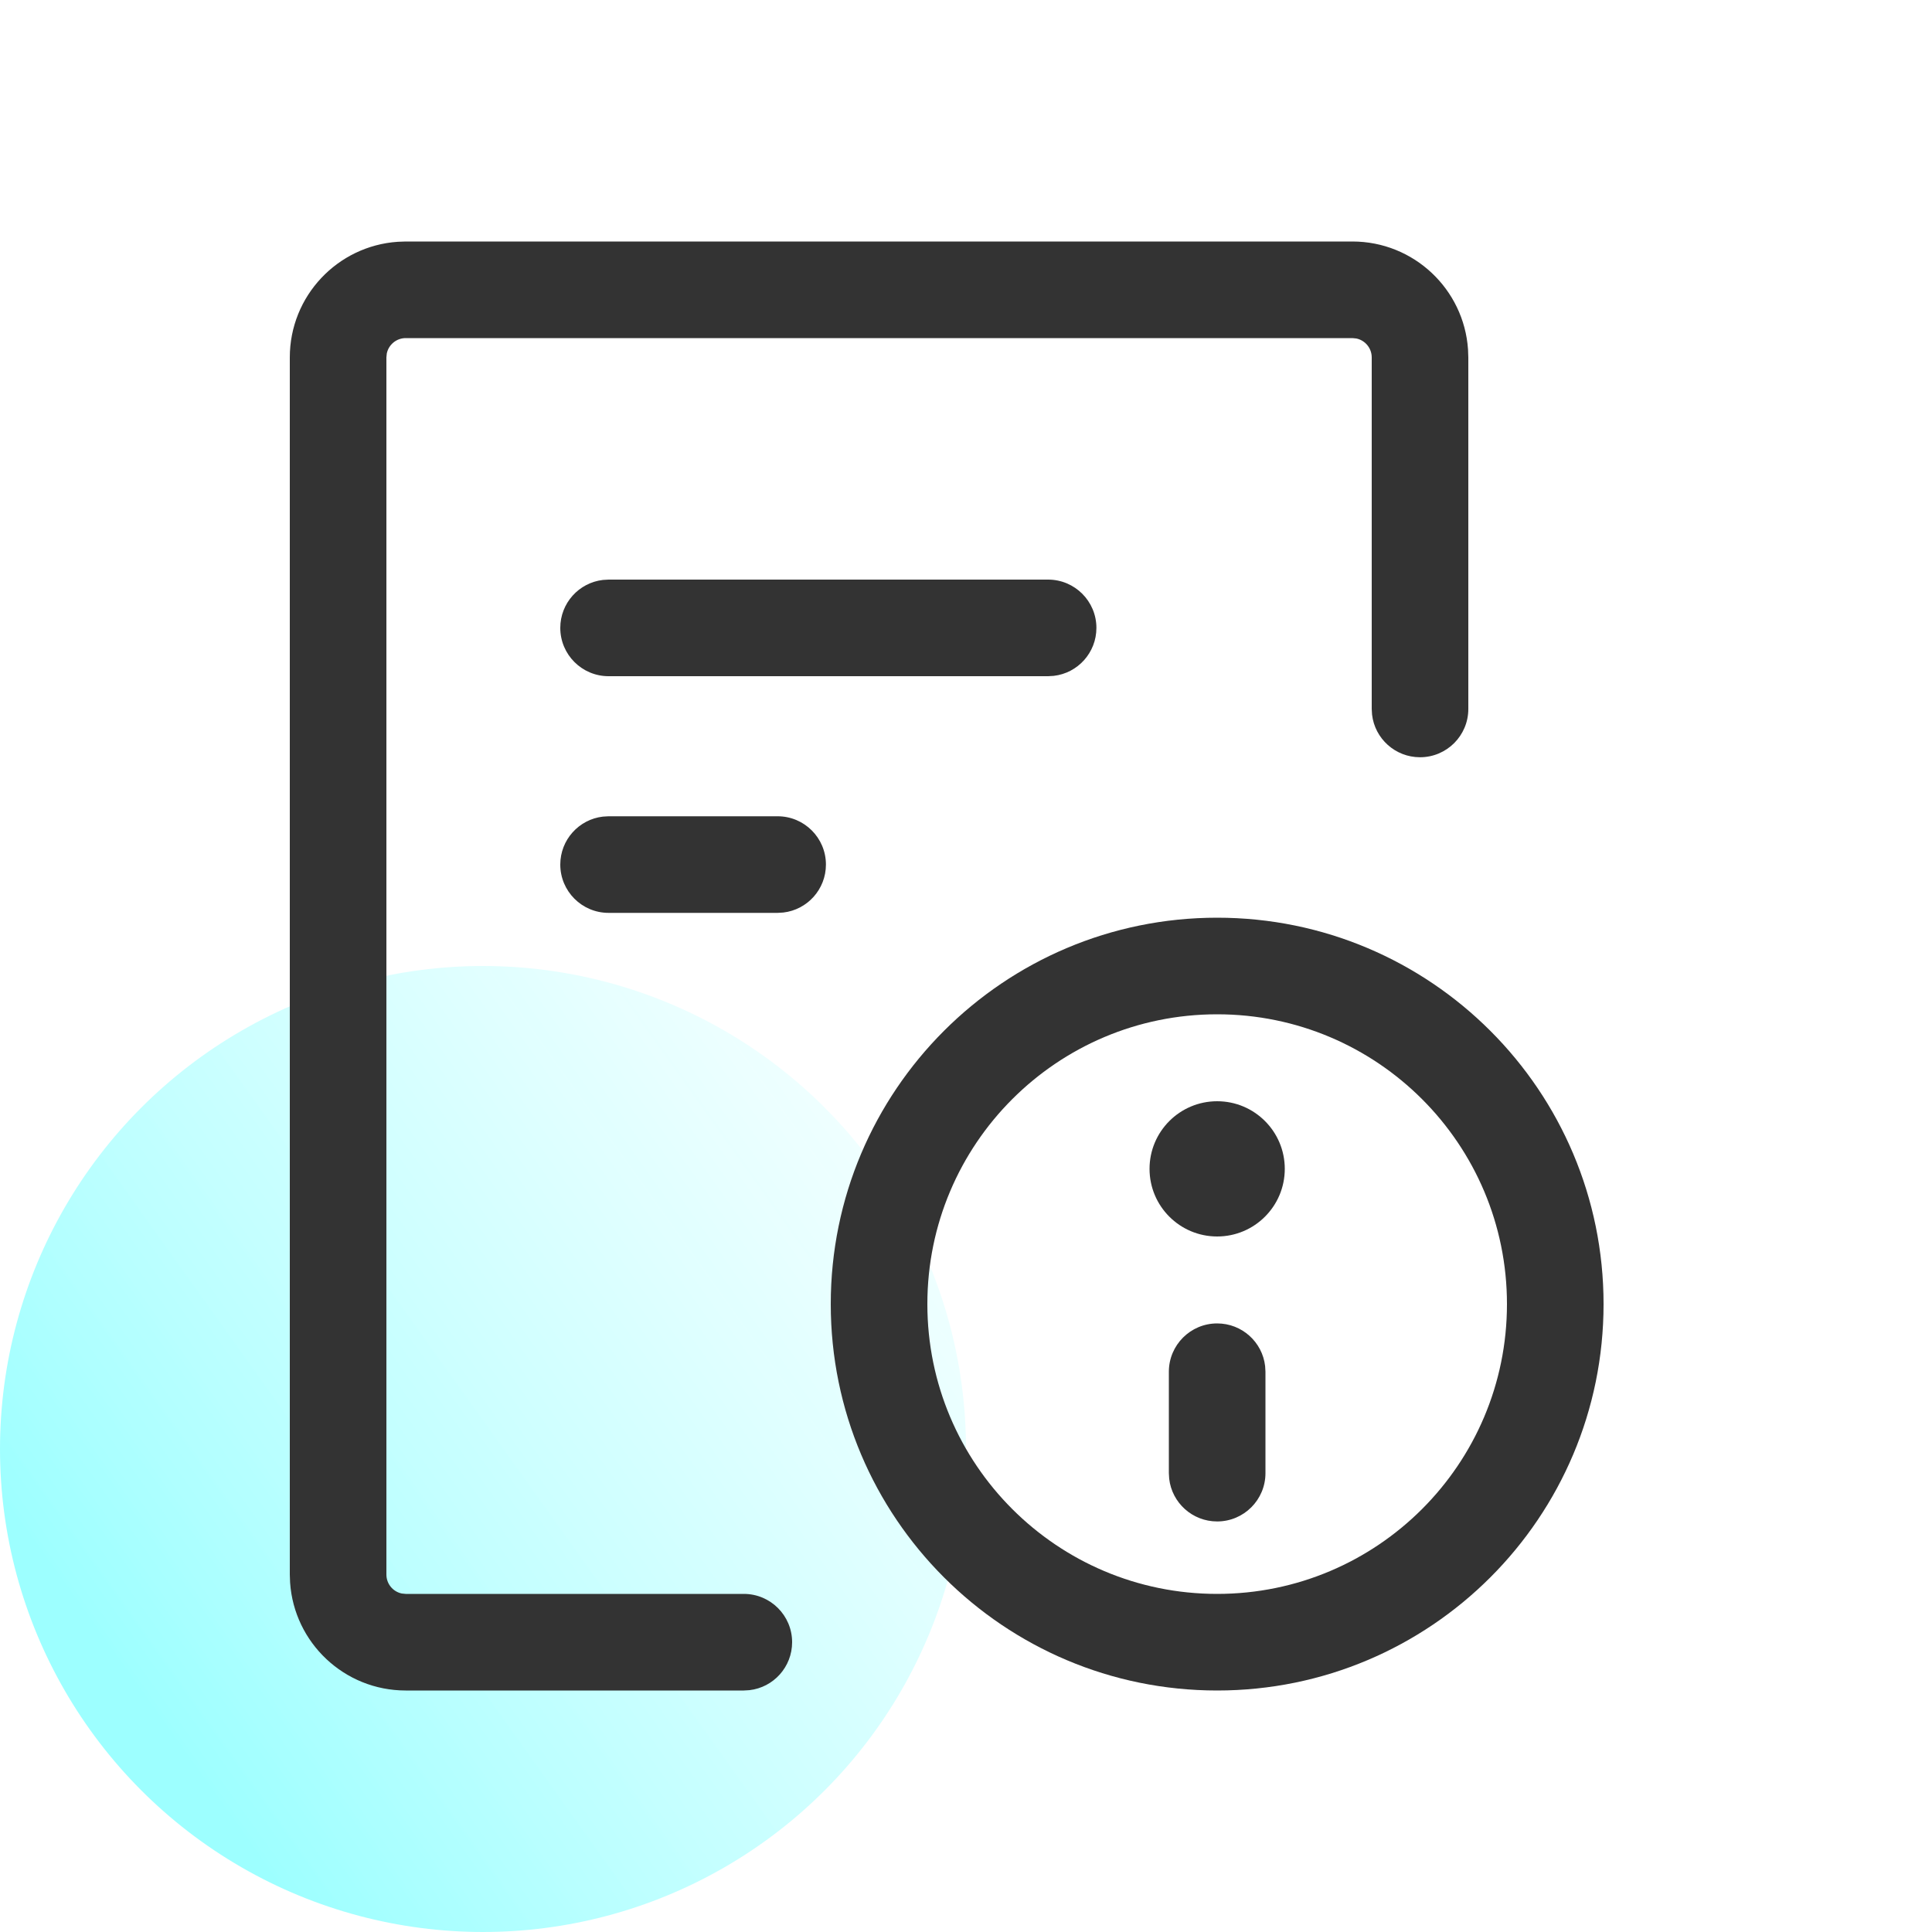
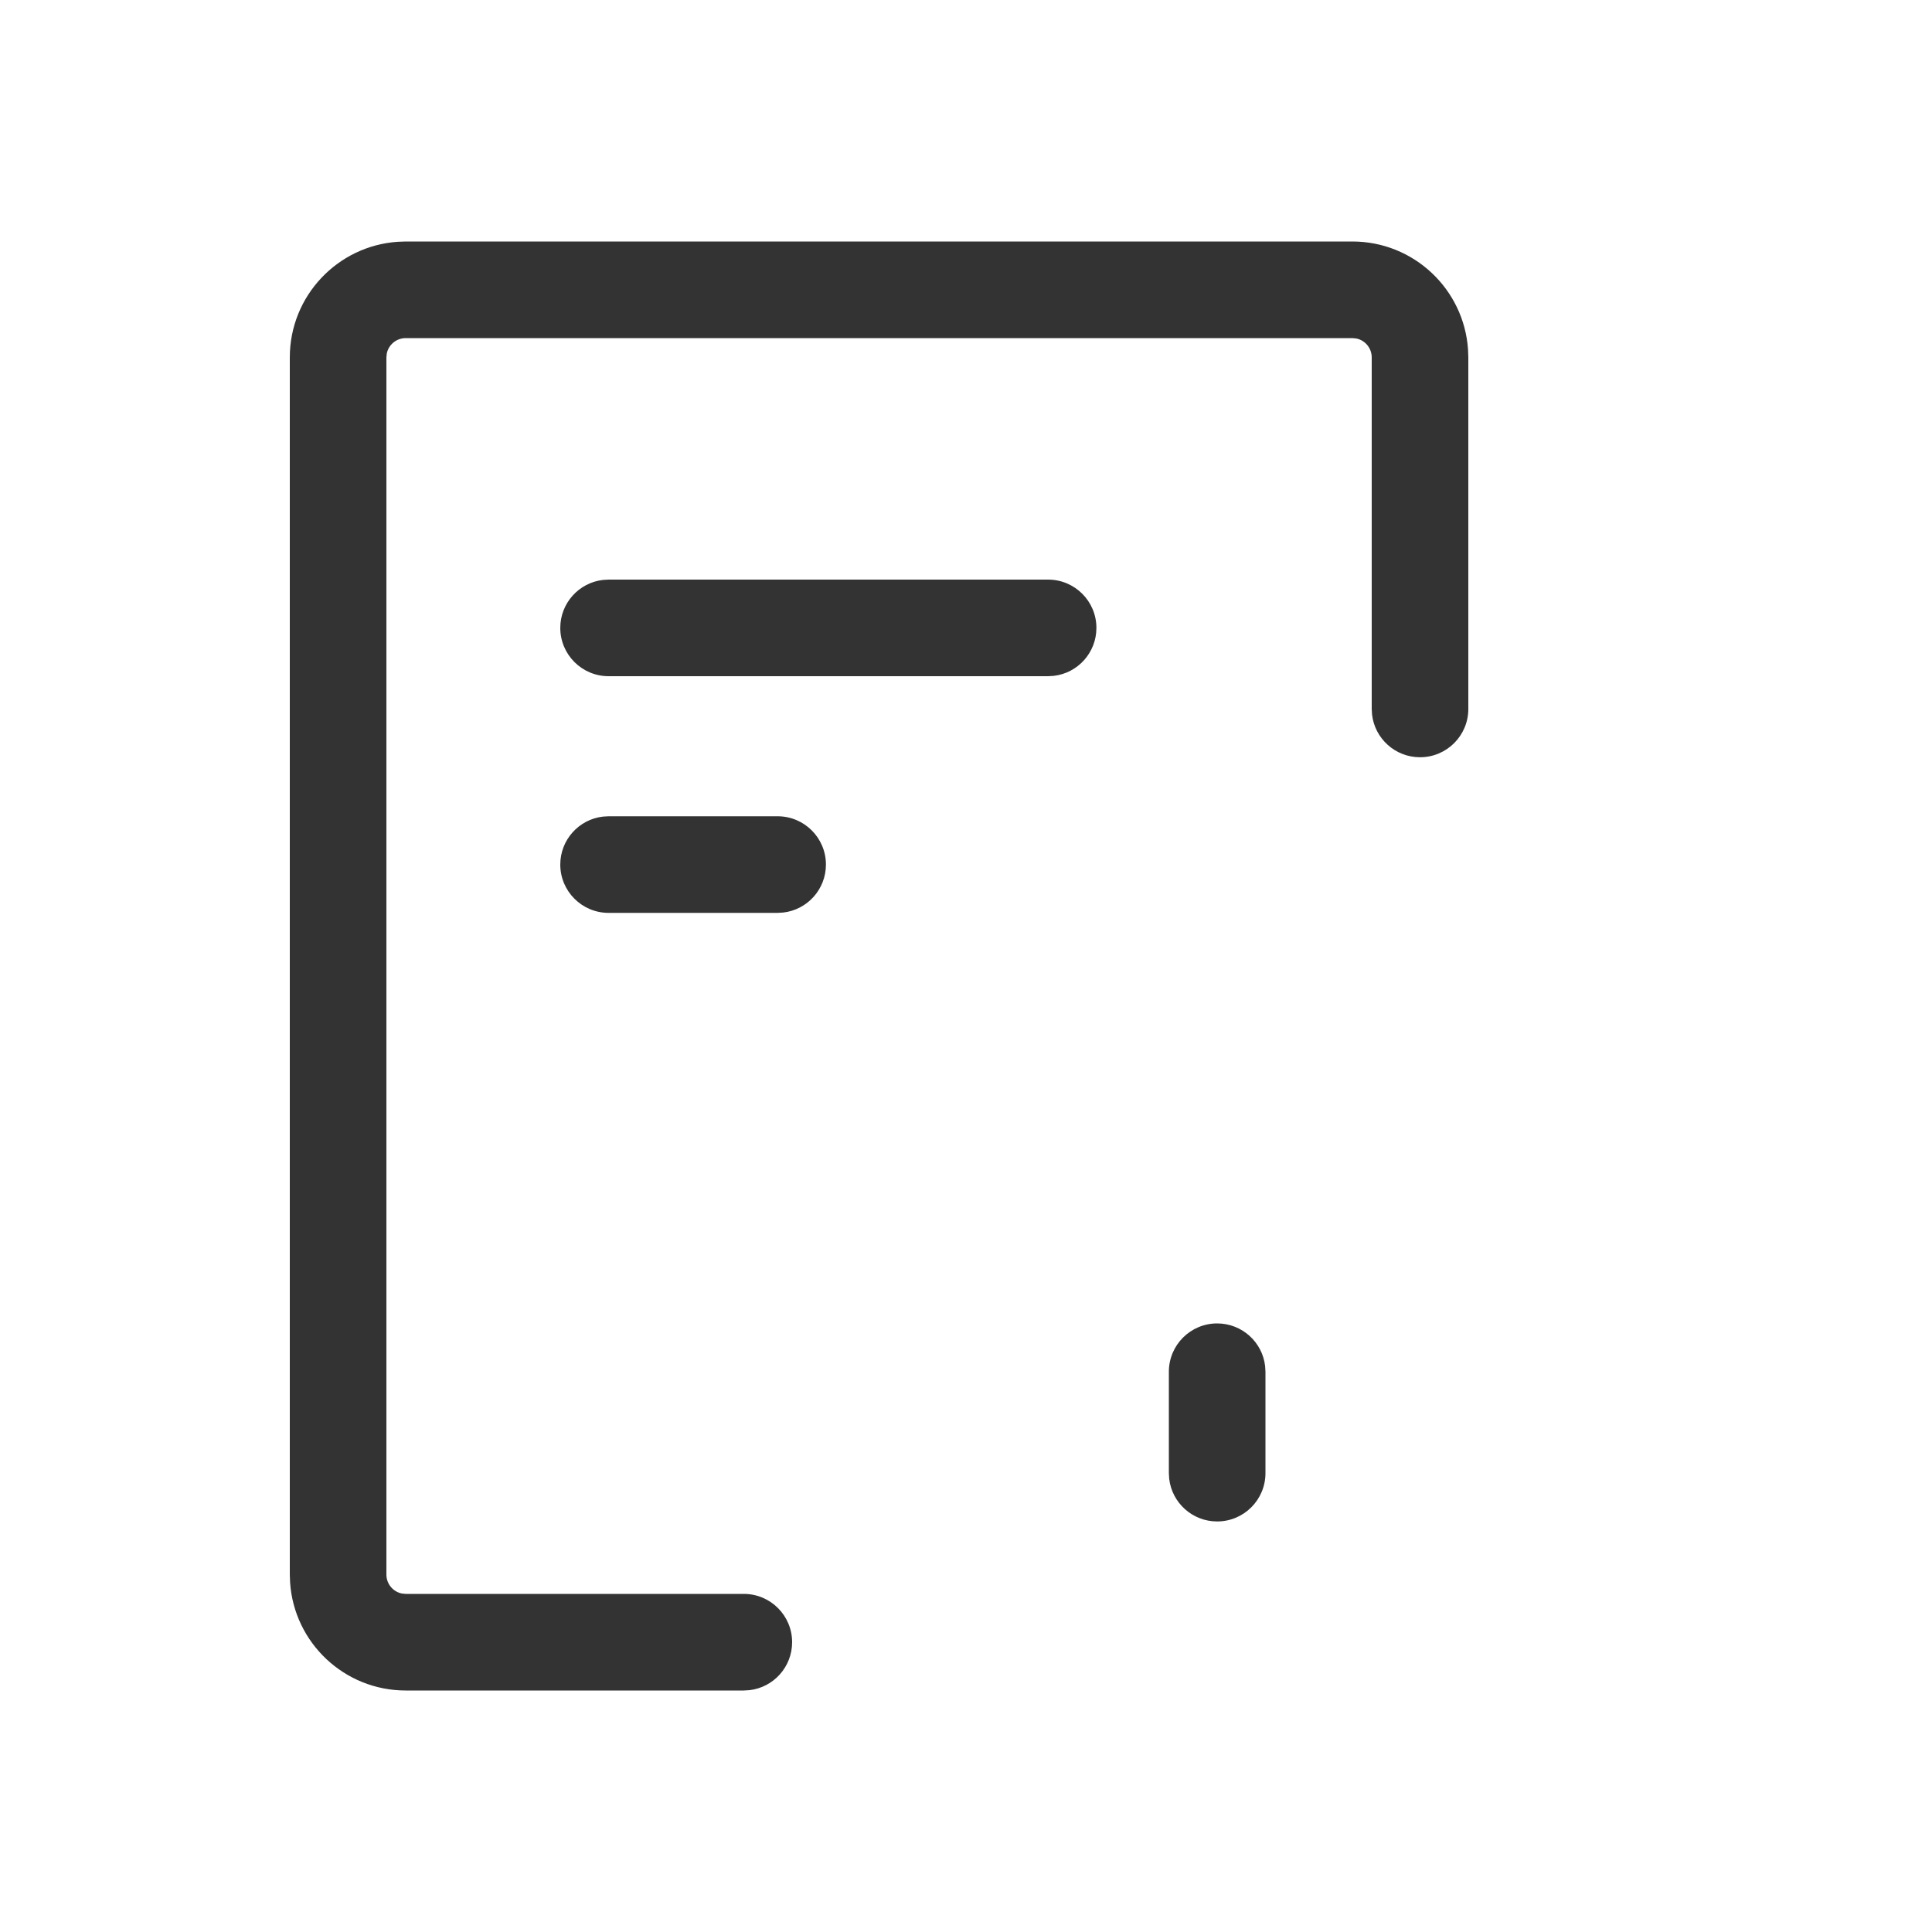
<svg xmlns="http://www.w3.org/2000/svg" width="40px" height="40px" viewBox="0 0 40 40" version="1.1">
  <title>tz_g_icon</title>
  <defs>
    <linearGradient x1="17.337%" y1="80.137%" x2="118.714%" y2="7.687%" id="linearGradient-1">
      <stop stop-color="#05FFFF" offset="0%" />
      <stop stop-color="#75FFFF" stop-opacity="0" offset="100%" />
    </linearGradient>
  </defs>
  <g id="新增-标日期" stroke="none" stroke-width="1" fill="none" fill-rule="evenodd">
    <g id="投诉调证指引-23313" transform="translate(-484, -795)">
      <g id="tz_g_icon" transform="translate(484, 795)">
-         <rect id="矩形" fill-opacity="0" fill="#FFFFFF" x="0" y="0" width="40" height="40" />
-         <circle id="椭圆形备份-5" fill="url(#linearGradient-1)" fill-rule="nonzero" opacity="0.394" cx="10" cy="30" r="10" />
        <g id="异常_abnormal" transform="translate(7, 6)" fill="#333333" fill-rule="nonzero">
          <path d="M21,-1 C22.27,-1 23.31,-0.013 23.394,1.236 L23.4,1.4 L23.4,8.678 C23.4,9.231 22.952,9.678 22.4,9.678 C21.887,9.678 21.464,9.292 21.407,8.795 L21.4,8.678 L21.4,1.4 C21.4,1.207 21.263,1.045 21.081,1.008 L21,1 L1.4,1 C1.207,1 1.045,1.137 1.008,1.319 L1,1.4 L1,26.6 C1,26.793 1.137,26.955 1.319,26.992 L1.4,27 L8.4,27 C8.952,27 9.4,27.448 9.4,28 C9.4,28.513 9.014,28.936 8.517,28.993 L8.4,29 L1.4,29 C0.13,29 -0.91,28.013 -0.994,26.764 L-1,26.6 L-1,1.4 C-1,0.13 -0.013,-0.91 1.236,-0.994 L1.4,-1 L21,-1 Z" id="路径" />
          <path d="M14.7,6 C15.252,6 15.7,6.448 15.7,7 C15.7,7.513 15.314,7.936 14.817,7.993 L14.7,8 L5.6,8 C5.048,8 4.6,7.552 4.6,7 C4.6,6.487 4.986,6.064 5.483,6.007 L5.6,6 L14.7,6 Z" id="路径" />
          <path d="M9.1,10.9 C9.652,10.9 10.1,11.348 10.1,11.9 C10.1,12.413 9.714,12.836 9.217,12.893 L9.1,12.9 L5.6,12.9 C5.048,12.9 4.6,12.452 4.6,11.9 C4.6,11.387 4.986,10.964 5.483,10.907 L5.6,10.9 L9.1,10.9 Z" id="路径" />
-           <path d="M18.2,13 C13.782,13 10.2,16.582 10.2,21 C10.2,25.418 13.782,29 18.2,29 C22.618,29 26.2,25.418 26.2,21 C26.2,16.582 22.618,13 18.2,13 Z M18.2,15 C21.514,15 24.2,17.686 24.2,21 C24.2,24.314 21.514,27 18.2,27 C14.886,27 12.2,24.314 12.2,21 C12.2,17.686 14.886,15 18.2,15 Z" id="椭圆形" transform="translate(18.2, 21) rotate(90) translate(-18.2, -21) " />
          <path d="M18.2,21.4 C18.713,21.4 19.136,21.786 19.193,22.283 L19.2,22.4 L19.2,24.5 C19.2,25.052 18.752,25.5 18.2,25.5 C17.687,25.5 17.264,25.114 17.207,24.617 L17.2,24.5 L17.2,22.4 C17.2,21.848 17.648,21.4 18.2,21.4 Z" id="路径" />
-           <circle id="椭圆形" cx="18.2" cy="18.2" r="1.4" />
        </g>
      </g>
    </g>
  </g>
</svg>